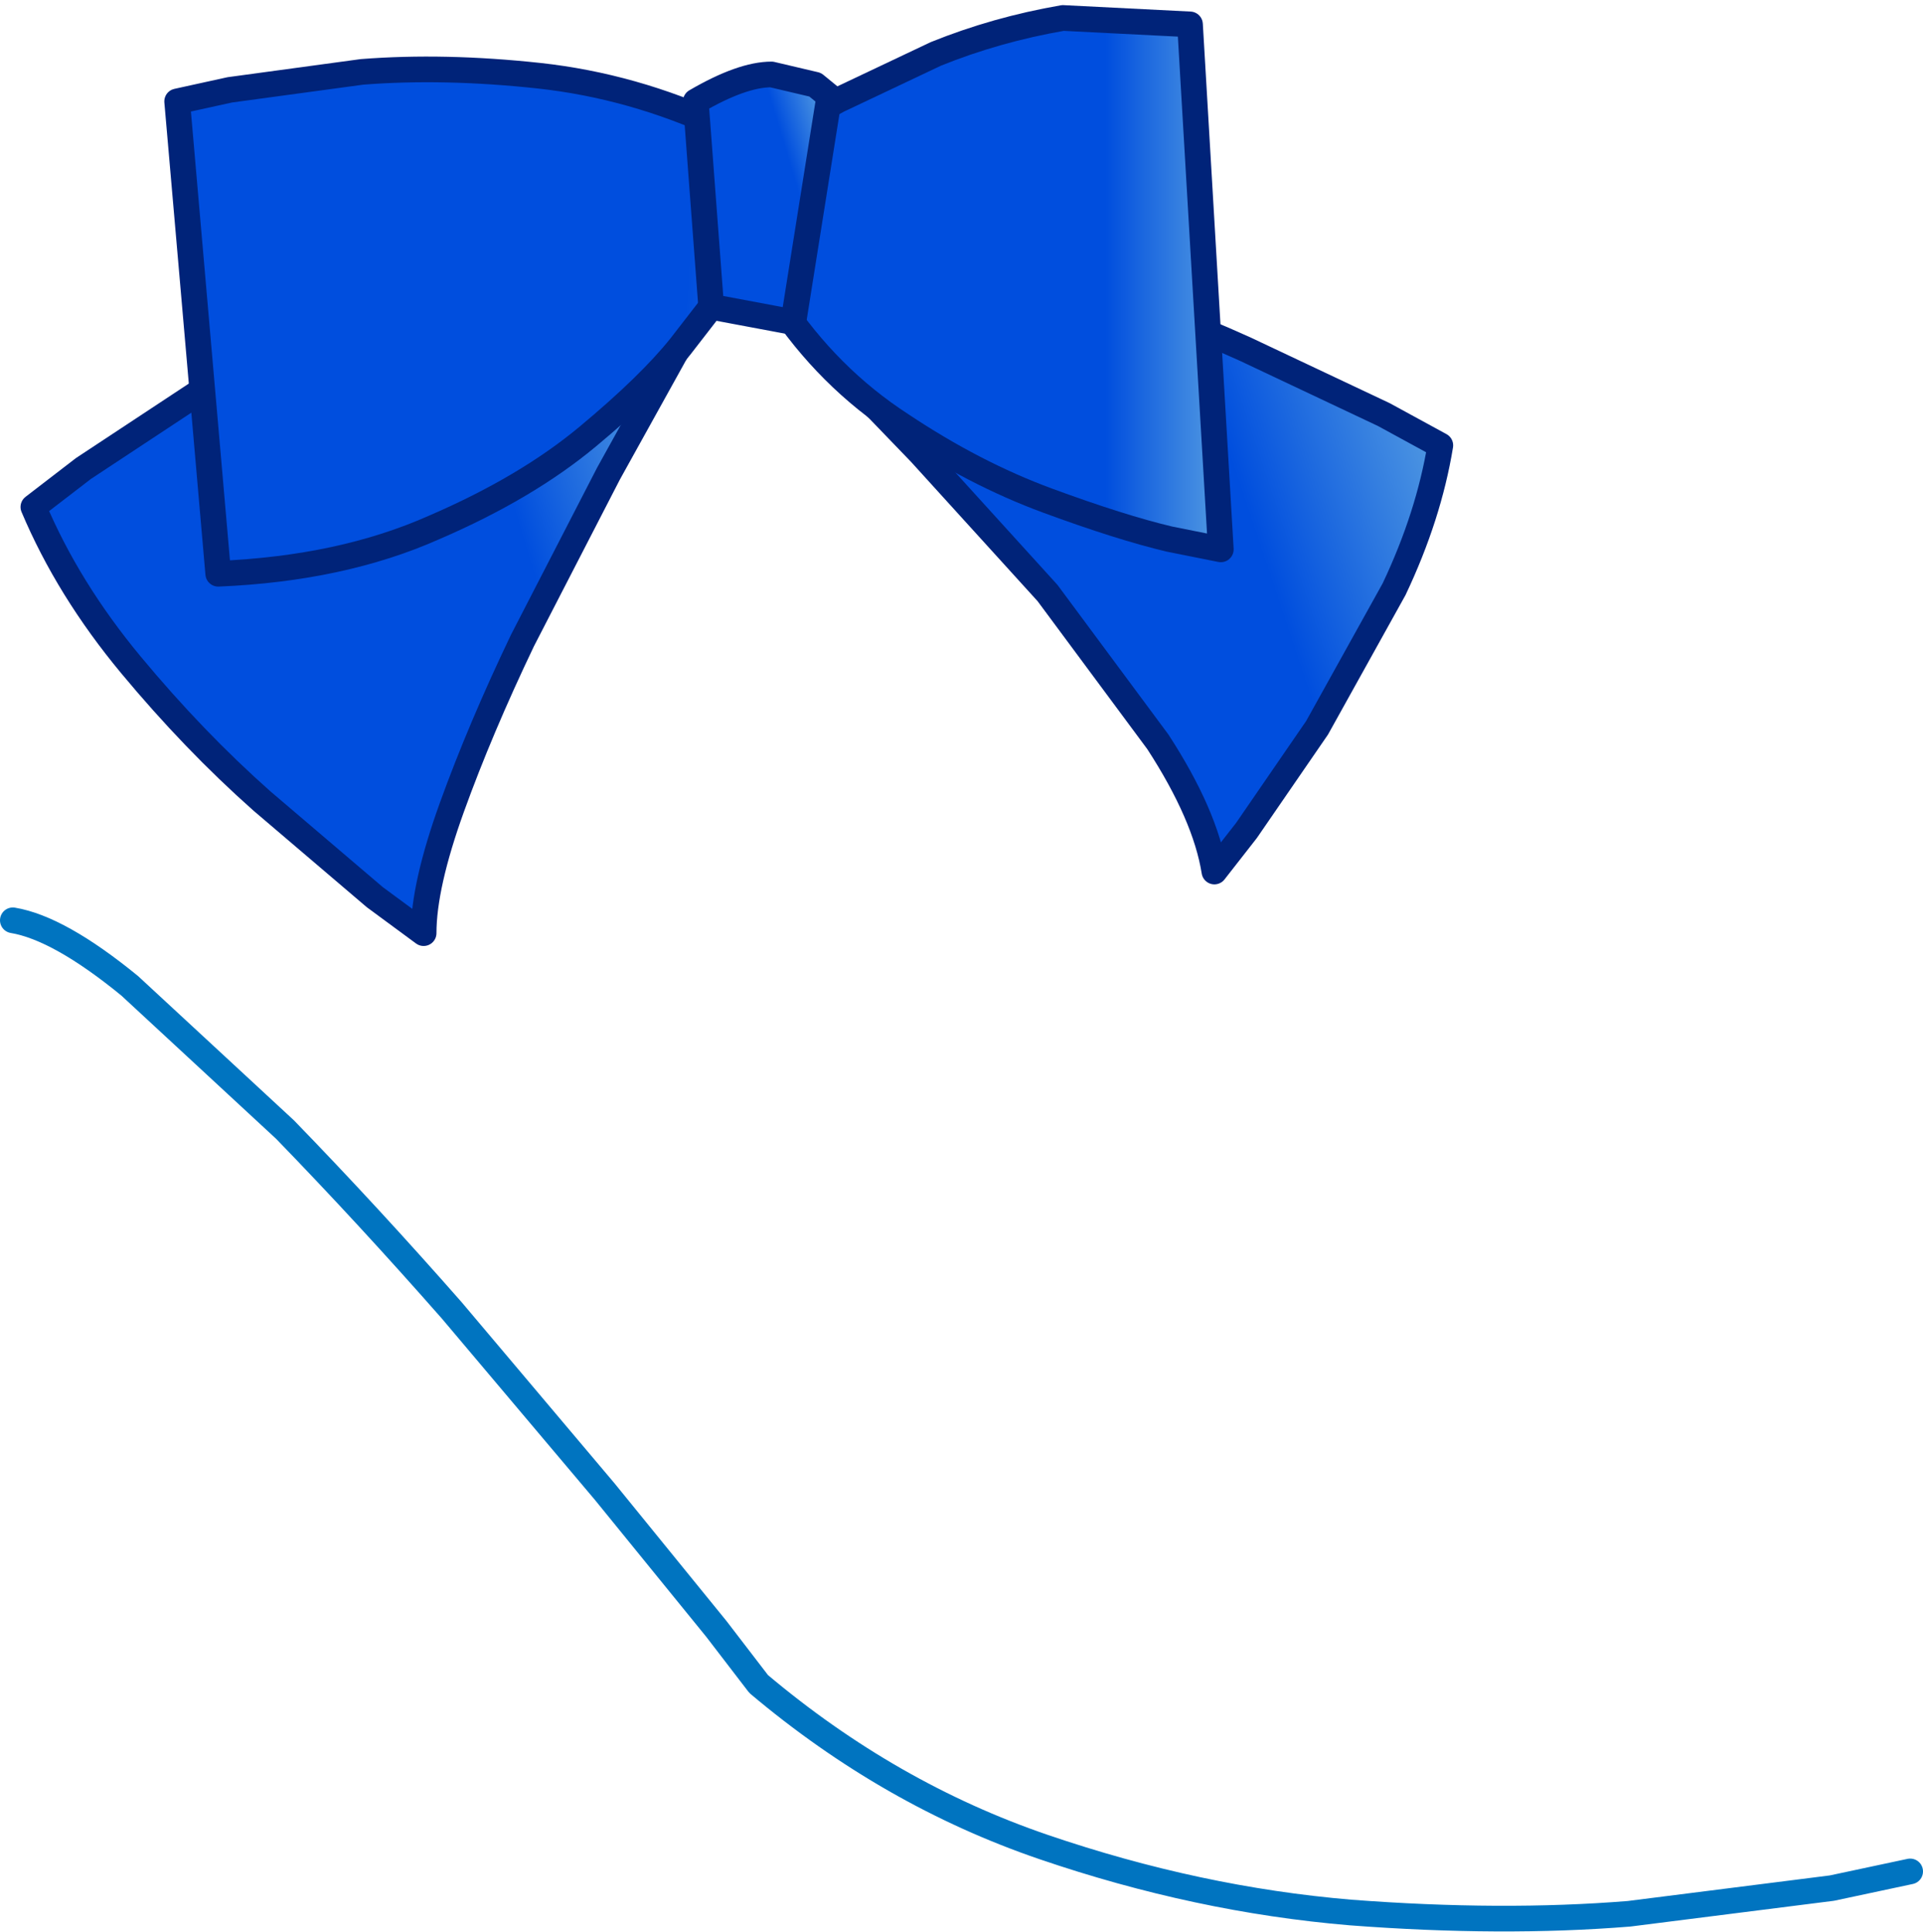
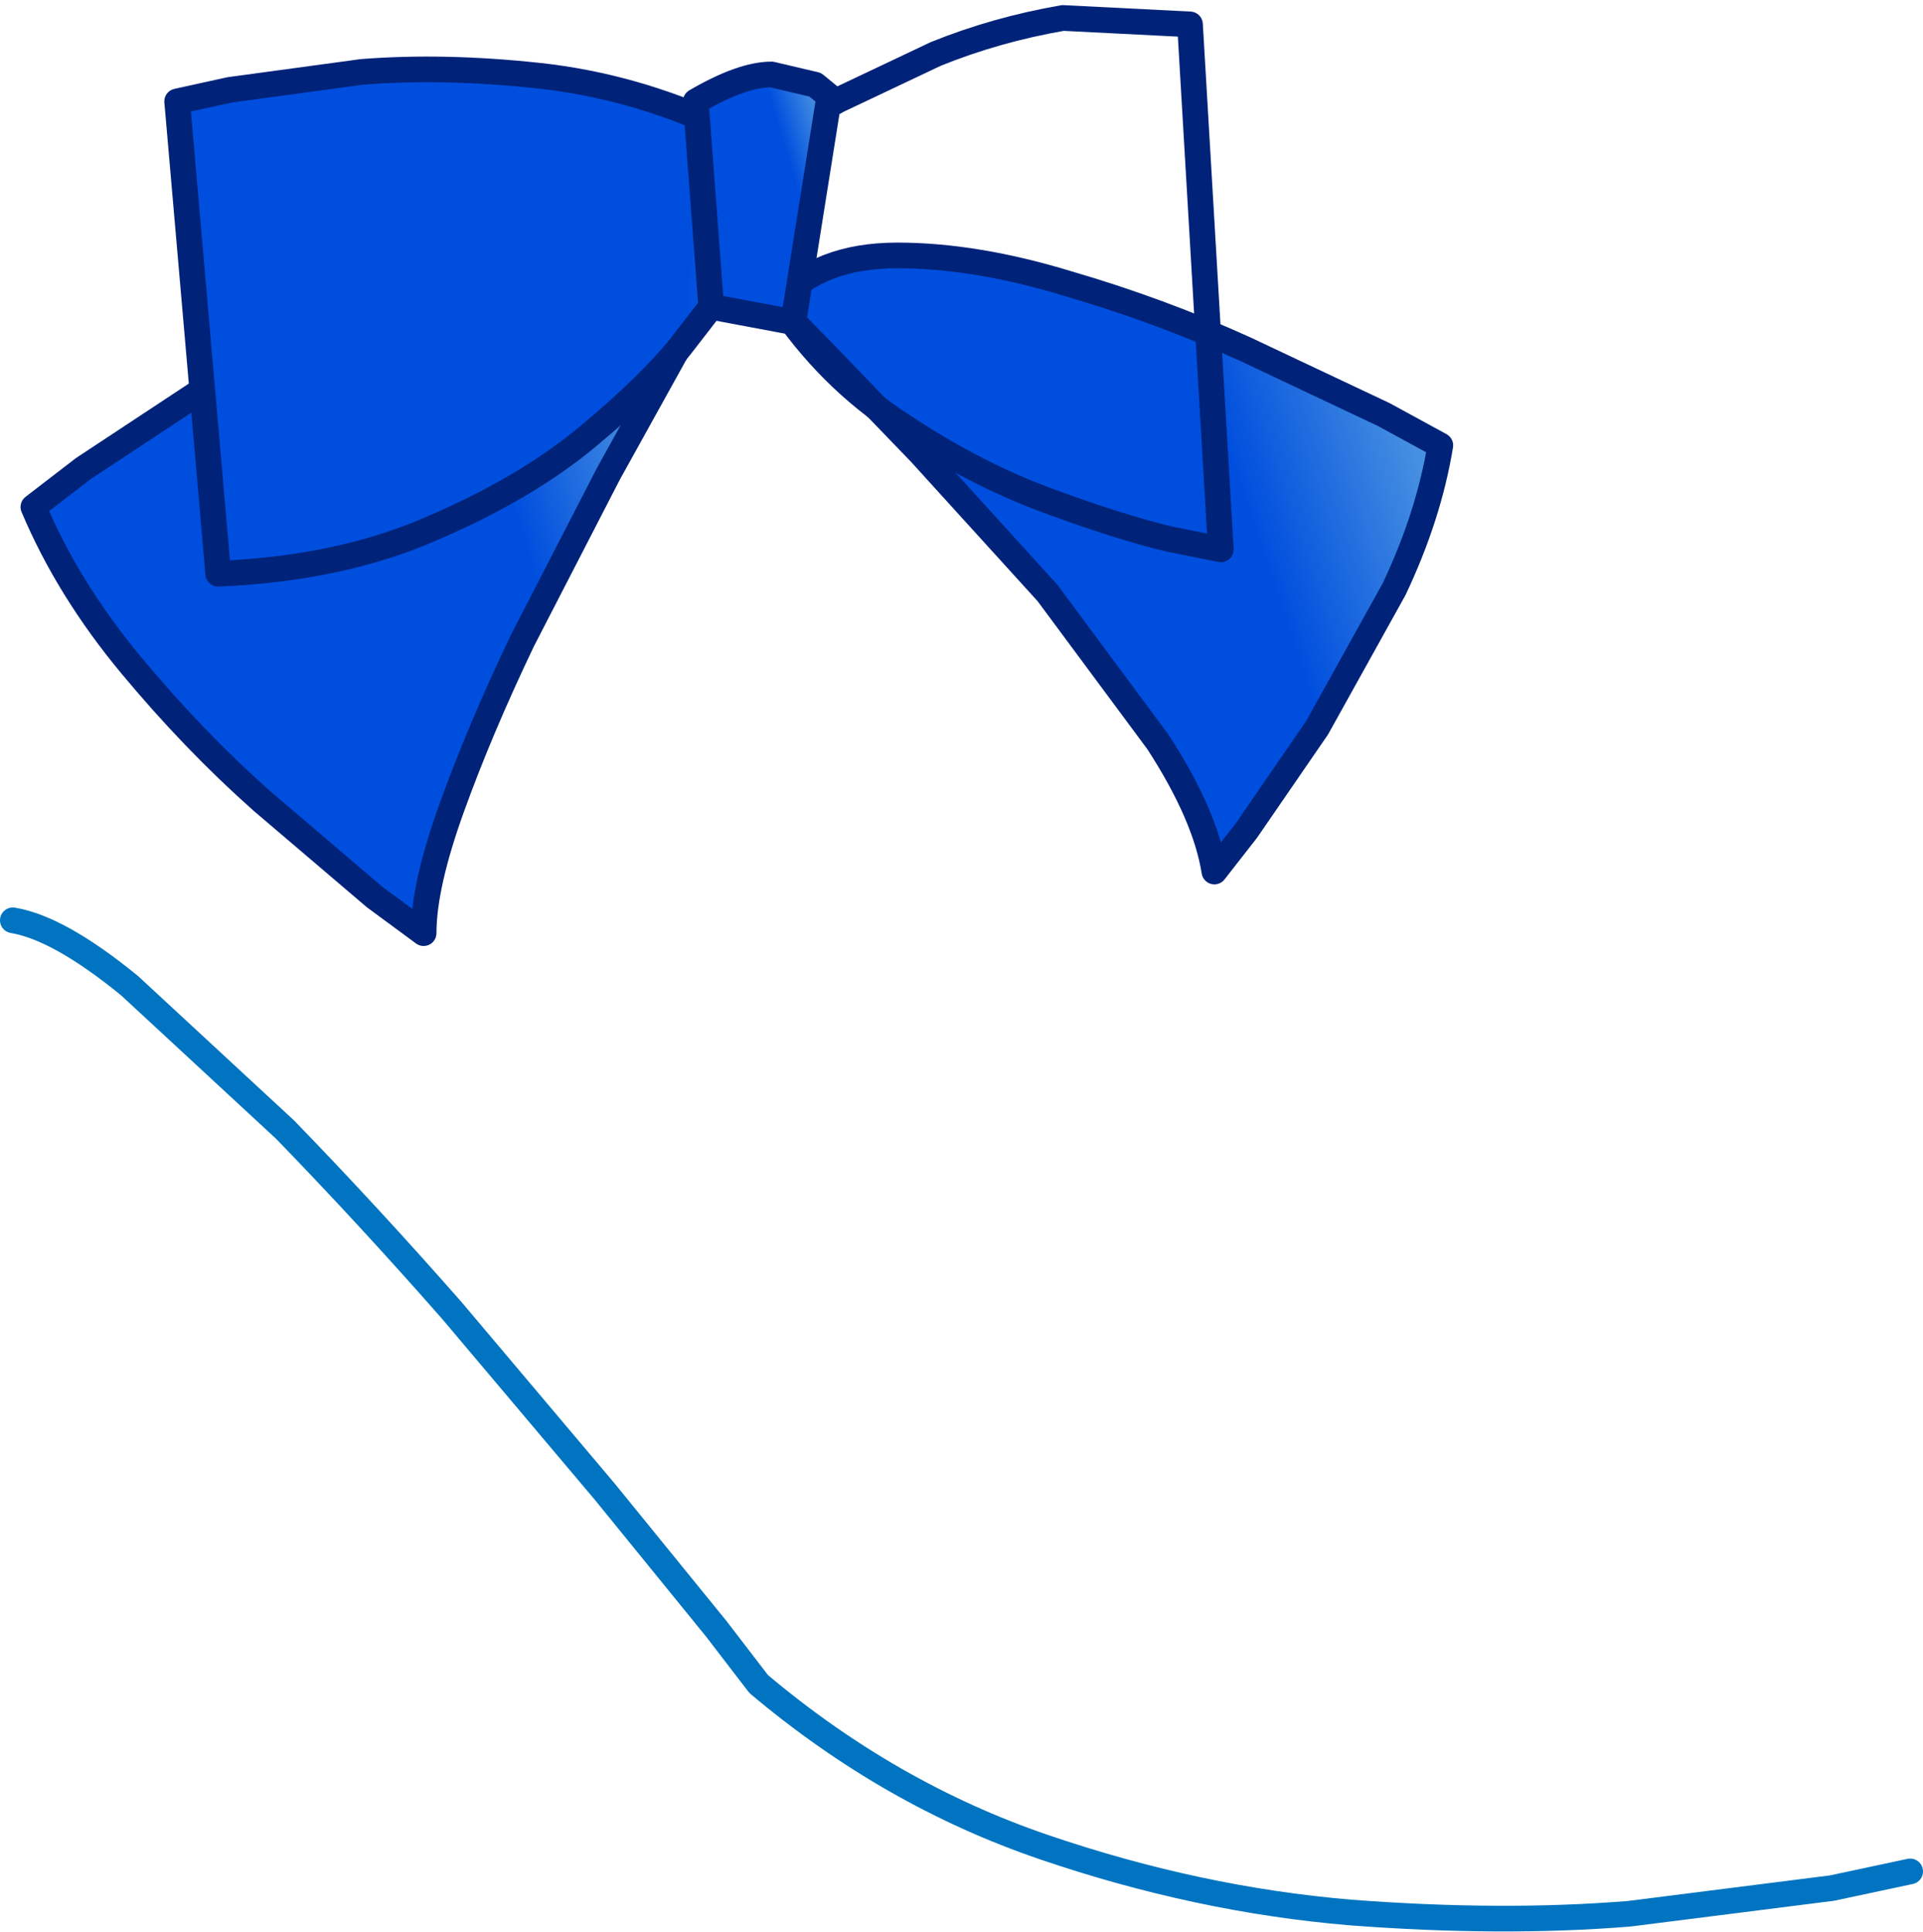
<svg xmlns="http://www.w3.org/2000/svg" height="75.25px" width="74.9px">
  <g transform="matrix(1.0, 0.0, 0.0, 1.0, -40.45, 38.3)">
    <path d="M68.15 -26.95 L66.95 -24.9 64.15 -19.85 60.8 -13.35 Q59.15 -9.9 58.05 -6.85 56.95 -3.8 56.95 -1.95 L55.05 -3.35 50.65 -7.1 Q48.0 -9.45 45.55 -12.4 43.1 -15.35 41.75 -18.55 L43.7 -20.05 48.7 -23.35 Q51.75 -25.25 55.3 -26.75 58.9 -28.25 62.25 -28.55 65.65 -28.8 68.15 -26.95" fill="url(#gradient0)" fill-rule="evenodd" stroke="none" />
    <path d="M68.15 -26.95 L66.95 -24.9 64.15 -19.85 60.8 -13.35 Q59.15 -9.9 58.05 -6.85 56.95 -3.8 56.95 -1.95 L55.05 -3.35 50.65 -7.1 Q48.0 -9.45 45.55 -12.4 43.1 -15.35 41.75 -18.55 L43.7 -20.05 48.7 -23.35 Q51.75 -25.25 55.3 -26.75 58.9 -28.25 62.25 -28.55 65.65 -28.8 68.15 -26.95 Z" fill="none" stroke="#002379" stroke-linecap="round" stroke-linejoin="round" stroke-width="1.0" />
    <path d="M94.35 -22.15 L96.55 -20.95 Q96.1 -18.2 94.75 -15.35 L91.75 -9.95 89.0 -5.95 87.75 -4.35 Q87.4 -6.55 85.55 -9.4 L81.25 -15.2 76.3 -20.65 72.3 -24.8 Q70.7 -26.4 70.75 -26.55 72.35 -28.35 75.4 -28.35 78.45 -28.35 82.05 -27.25 85.65 -26.2 88.95 -24.7 L94.35 -22.15" fill="url(#gradient1)" fill-rule="evenodd" stroke="none" />
    <path d="M94.35 -22.15 L88.95 -24.7 Q85.65 -26.2 82.05 -27.25 78.45 -28.35 75.4 -28.35 72.35 -28.35 70.75 -26.55 70.7 -26.4 72.3 -24.8 L76.3 -20.65 81.25 -15.2 85.55 -9.4 Q87.4 -6.55 87.75 -4.35 L89.0 -5.95 91.75 -9.95 94.75 -15.35 Q96.1 -18.2 96.55 -20.95 L94.35 -22.15 Z" fill="none" stroke="#002379" stroke-linecap="round" stroke-linejoin="round" stroke-width="1.0" />
-     <path d="M86.8 -37.35 L88.0 -16.9 86.0 -17.3 Q84.1 -17.75 81.25 -18.8 78.4 -19.85 75.55 -21.75 72.7 -23.6 70.75 -26.55 L71.55 -33.55 73.1 -34.4 76.9 -36.2 Q79.25 -37.15 81.85 -37.6 L86.8 -37.35" fill="url(#gradient2)" fill-rule="evenodd" stroke="none" />
    <path d="M86.8 -37.35 L88.0 -16.9 86.0 -17.3 Q84.1 -17.75 81.25 -18.8 78.4 -19.85 75.55 -21.75 72.7 -23.6 70.75 -26.55 L71.55 -33.55 73.1 -34.4 76.9 -36.2 Q79.25 -37.15 81.85 -37.6 L86.8 -37.35 Z" fill="none" stroke="#002379" stroke-linecap="round" stroke-linejoin="round" stroke-width="1.0" />
    <path d="M68.15 -26.35 L66.95 -24.8 Q65.75 -23.3 63.35 -21.3 60.95 -19.3 57.35 -17.75 53.75 -16.15 48.95 -15.95 L47.35 -34.35 49.4 -34.8 54.55 -35.5 Q57.75 -35.75 61.45 -35.35 65.1 -34.95 68.55 -33.35 L68.15 -26.35" fill="url(#gradient3)" fill-rule="evenodd" stroke="none" />
    <path d="M68.15 -26.35 L66.95 -24.8 Q65.75 -23.3 63.35 -21.3 60.95 -19.3 57.35 -17.75 53.75 -16.15 48.95 -15.95 L47.35 -34.35 49.4 -34.8 54.55 -35.5 Q57.75 -35.75 61.45 -35.35 65.1 -34.95 68.55 -33.35 L68.15 -26.35 Z" fill="none" stroke="#002379" stroke-linecap="round" stroke-linejoin="round" stroke-width="1.0" />
    <path d="M67.55 -34.35 Q69.35 -35.4 70.5 -35.4 L72.2 -35.0 72.75 -34.55 71.35 -25.75 68.15 -26.35 67.55 -34.35" fill="url(#gradient4)" fill-rule="evenodd" stroke="none" />
    <path d="M67.55 -34.35 L68.15 -26.35 71.35 -25.75 72.75 -34.55 72.2 -35.0 70.5 -35.4 Q69.35 -35.4 67.55 -34.35 Z" fill="none" stroke="#002379" stroke-linecap="round" stroke-linejoin="round" stroke-width="1.0" />
    <path d="M114.85 34.6 L111.8 35.25 103.9 36.25 Q98.95 36.65 93.05 36.2 87.1 35.7 81.1 33.65 75.1 31.6 70.0 27.3 L68.35 25.15 64.0 19.8 58.05 12.75 Q54.8 9.05 51.55 5.7 L45.5 0.1 Q42.75 -2.15 40.95 -2.45" fill="none" stroke="#0074c0" stroke-linecap="round" stroke-linejoin="round" stroke-width="1.0" />
  </g>
  <defs>
    <linearGradient gradientTransform="matrix(0.01, -0.003, 0.003, 0.01, 69.65, -17.65)" gradientUnits="userSpaceOnUse" id="gradient0" spreadMethod="pad" x1="-819.2" x2="819.2">
      <stop offset="0.0" stop-color="#004ede" />
      <stop offset="0.541" stop-color="#72b8e3" />
      <stop offset="1.0" stop-color="#004ede" />
    </linearGradient>
    <linearGradient gradientTransform="matrix(0.012, -0.004, 0.004, 0.012, 100.45, -17.0)" gradientUnits="userSpaceOnUse" id="gradient1" spreadMethod="pad" x1="-819.2" x2="819.2">
      <stop offset="0.0" stop-color="#004ede" />
      <stop offset="0.541" stop-color="#72b8e3" />
      <stop offset="1.0" stop-color="#004ede" />
    </linearGradient>
    <linearGradient gradientTransform="matrix(0.007, 0.0, 0.0, 0.007, 89.25, -27.25)" gradientUnits="userSpaceOnUse" id="gradient2" spreadMethod="pad" x1="-819.2" x2="819.2">
      <stop offset="0.0" stop-color="#004ede" />
      <stop offset="0.541" stop-color="#72b8e3" />
      <stop offset="1.0" stop-color="#004ede" />
    </linearGradient>
    <linearGradient gradientTransform="matrix(0.011, 7.0E-4, -7.0E-4, 0.011, 76.2, -26.15)" gradientUnits="userSpaceOnUse" id="gradient3" spreadMethod="pad" x1="-819.2" x2="819.2">
      <stop offset="0.0" stop-color="#004ede" />
      <stop offset="0.541" stop-color="#72b8e3" />
      <stop offset="1.0" stop-color="#004ede" />
    </linearGradient>
    <linearGradient gradientTransform="matrix(0.003, -9.0E-4, 9.0E-4, 0.003, 74.2, -30.9)" gradientUnits="userSpaceOnUse" id="gradient4" spreadMethod="pad" x1="-819.2" x2="819.2">
      <stop offset="0.0" stop-color="#004ede" />
      <stop offset="0.541" stop-color="#72b8e3" />
      <stop offset="1.0" stop-color="#004ede" />
    </linearGradient>
  </defs>
</svg>